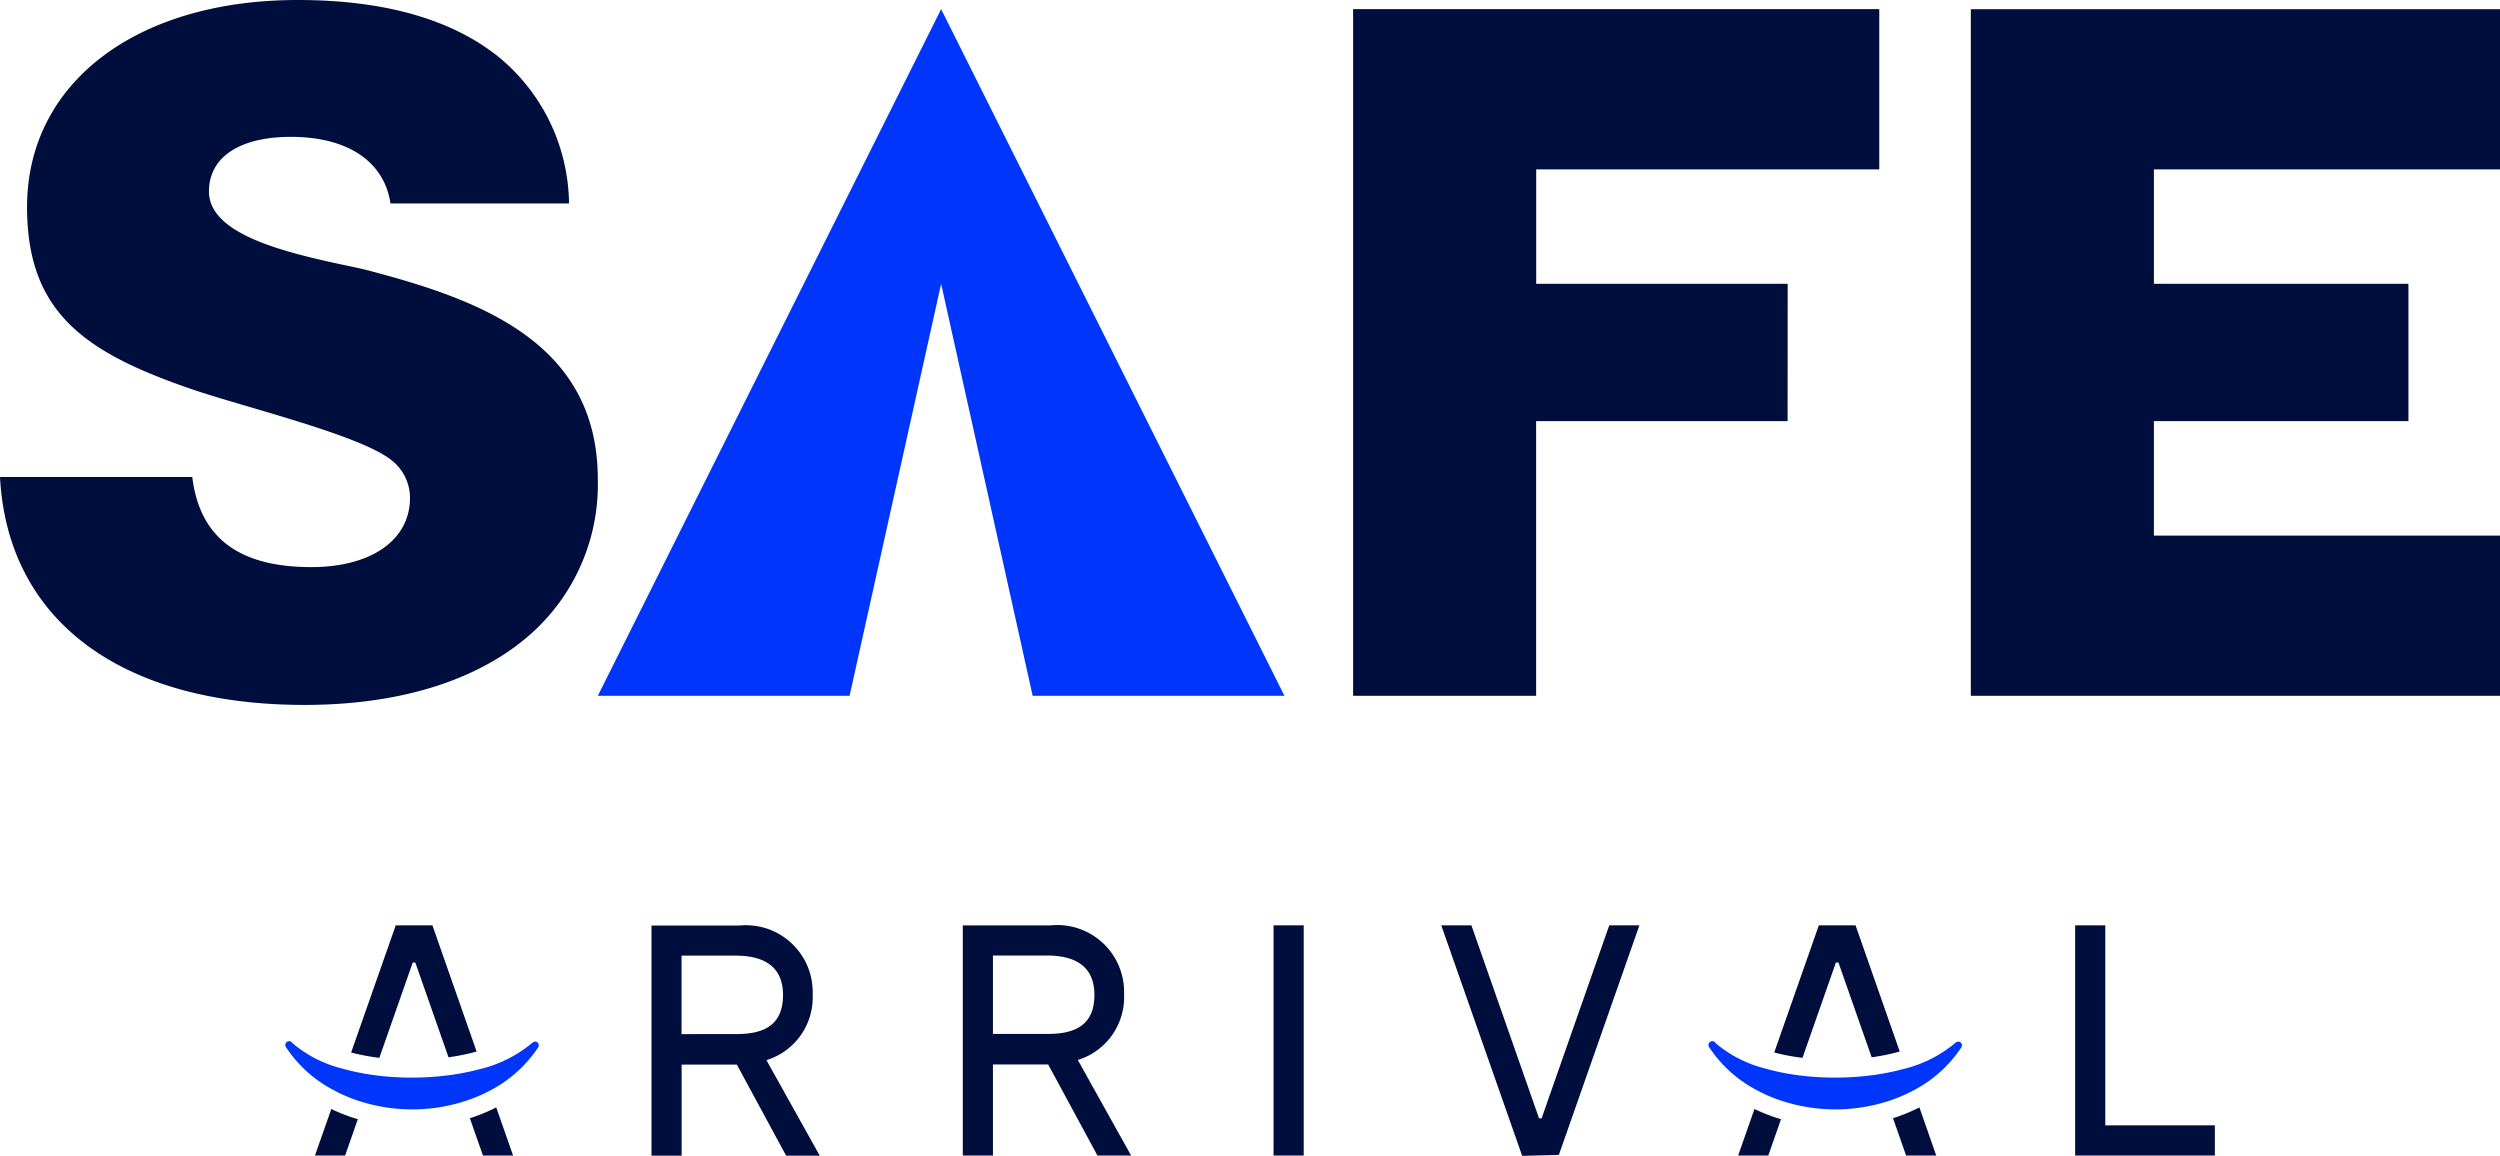
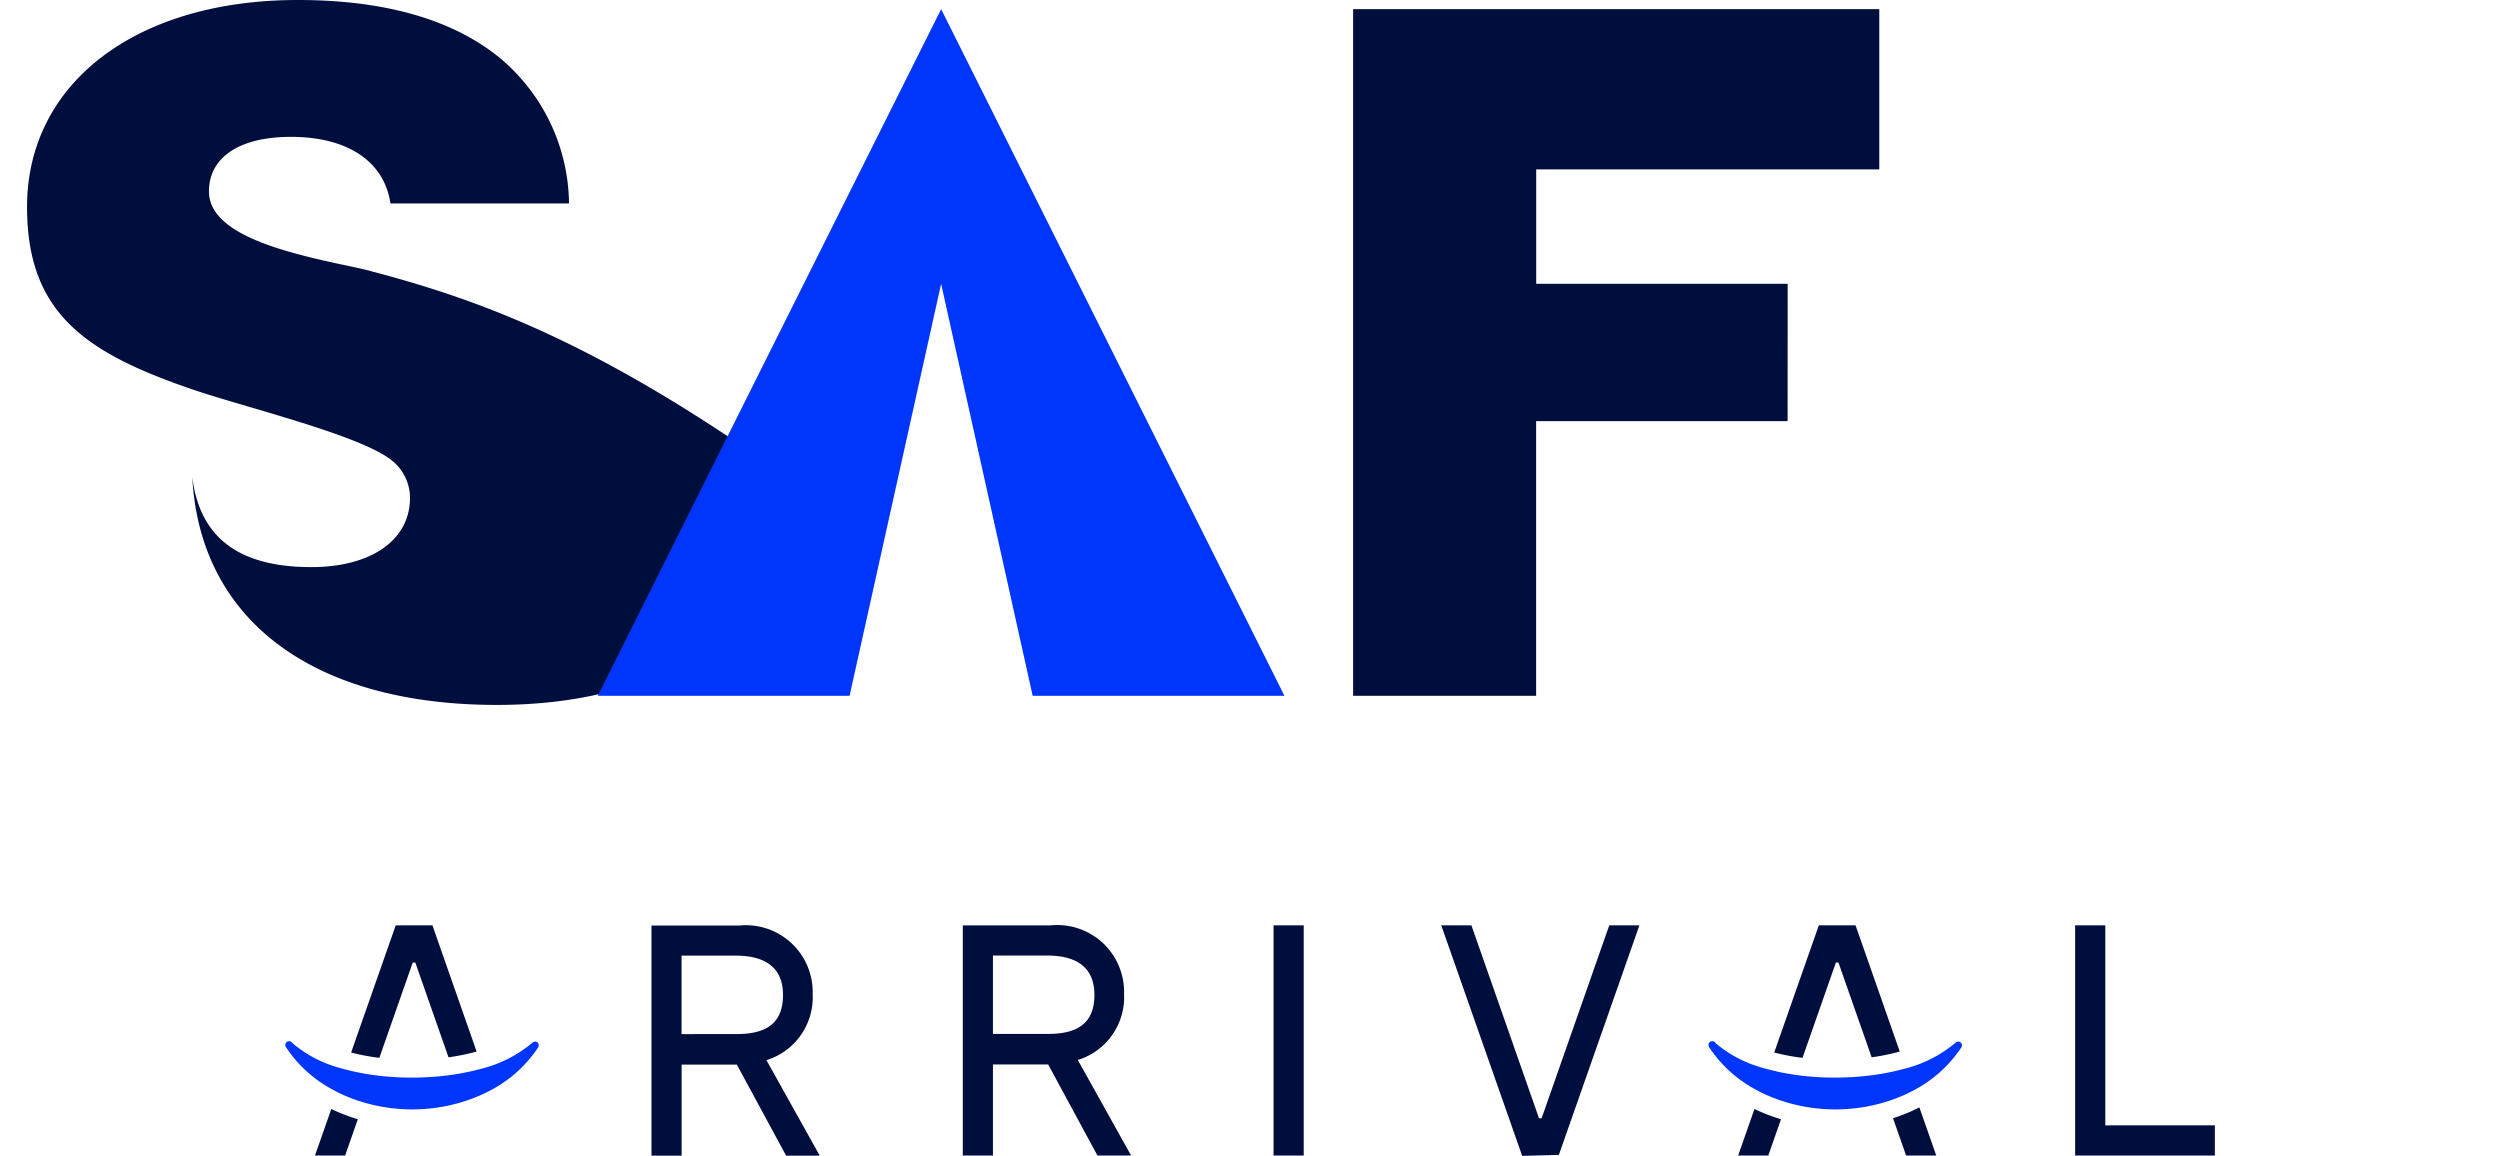
<svg xmlns="http://www.w3.org/2000/svg" width="129.773" height="60" viewBox="0 0 129.773 60">
  <g id="Group_2279" data-name="Group 2279" transform="translate(-226.89 -373.949)">
    <g id="Group_2277" data-name="Group 2277" transform="translate(241.711 421.984)">
      <path id="Path_15056" data-name="Path 15056" d="M505.1,588.048V576.1h1.566v11.947Z" transform="translate(-453.812 -576.101)" fill="#000e3e" />
      <path id="Path_15057" data-name="Path 15057" d="M443.191,583.089a3.412,3.412,0,0,0,2.4-3.428,3.469,3.469,0,0,0-3.809-3.56H437.22v11.947h1.565v-4.728h2.866l2.558,4.728h1.747Zm-4.406-1.352v-4.071h2.8c1.54,0,2.467.612,2.467,2.044,0,1.465-.869,2.026-2.4,2.026Z" transform="translate(-402.063 -576.101)" fill="#000e3e" />
      <path id="Path_15058" data-name="Path 15058" d="M375.167,583.126a3.412,3.412,0,0,0,2.4-3.428,3.469,3.469,0,0,0-3.809-3.56H369.2v11.947h1.565v-4.728h2.866l2.558,4.728h1.747Zm-4.406-1.352V577.7h2.8c1.54,0,2.467.612,2.467,2.044,0,1.466-.869,2.027-2.4,2.027Z" transform="translate(-350.203 -576.129)" fill="#000e3e" />
      <path id="Path_15059" data-name="Path 15059" d="M545.95,588.066l-4.2-11.965h1.565l3.511,10.018h.132L550.47,576.1h1.565l-4.181,11.916Z" transform="translate(-481.756 -576.101)" fill="#000e3e" />
      <g id="Group_2275" data-name="Group 2275" transform="translate(0 0)">
        <path id="Path_15060" data-name="Path 15060" d="M302.32,601.5a.165.165,0,0,0-.091-.027.287.287,0,0,0-.184.087,6.593,6.593,0,0,1-2.722,1.349,12.156,12.156,0,0,1-1.463.294,14.74,14.74,0,0,1-2.042.14,14.554,14.554,0,0,1-2.171-.16,11.686,11.686,0,0,1-1.453-.313,6.378,6.378,0,0,1-2.563-1.31.2.2,0,1,0-.335.215,6.648,6.648,0,0,0,2.5,2.236c.075.04.15.082.226.119a8.2,8.2,0,0,0,1.137.451,8.934,8.934,0,0,0,5.2.05,8.227,8.227,0,0,0,1.295-.5l.08-.042a6.7,6.7,0,0,0,2.644-2.313A.2.2,0,0,0,302.32,601.5Z" transform="translate(-289.264 -595.44)" fill="#0036fb" />
-         <path id="Path_15061" data-name="Path 15061" d="M330.84,615.885l-.077.04a9.043,9.043,0,0,1-1.23.491l.679,1.938h1.565l-.876-2.5-.047.025Z" transform="translate(-319.964 -606.406)" fill="#000e3e" />
        <path id="Path_15062" data-name="Path 15062" d="M305.06,582.976l1.733-4.946h.133l1.724,4.919h.007a11.237,11.237,0,0,0,1.351-.271l.1-.03-1.934-5.522-.359-1.025H305.91l-.368,1.048-1.948,5.552a11.008,11.008,0,0,0,1.117.229C304.826,582.948,304.943,582.962,305.06,582.976Z" transform="translate(-300.189 -576.101)" fill="#000e3e" />
        <path id="Path_15063" data-name="Path 15063" d="M296.548,616.215l-.848,2.415h1.565l.66-1.885-.14-.042A9.177,9.177,0,0,1,296.548,616.215Z" transform="translate(-294.171 -606.683)" fill="#000e3e" />
      </g>
      <g id="Group_2276" data-name="Group 2276" transform="translate(73.875 0)">
        <path id="Path_15064" data-name="Path 15064" d="M613.219,601.5a.165.165,0,0,0-.091-.027.288.288,0,0,0-.184.087,6.6,6.6,0,0,1-2.722,1.349,12.15,12.15,0,0,1-1.463.294,14.742,14.742,0,0,1-2.042.14,14.554,14.554,0,0,1-2.171-.16,11.685,11.685,0,0,1-1.453-.313,6.375,6.375,0,0,1-2.563-1.31.2.2,0,1,0-.335.215,6.644,6.644,0,0,0,2.5,2.236c.075.04.15.082.226.119a8.2,8.2,0,0,0,1.138.451,8.934,8.934,0,0,0,5.2.05,8.244,8.244,0,0,0,1.295-.5c.027-.013.053-.029.08-.042a6.7,6.7,0,0,0,2.644-2.313A.2.2,0,0,0,613.219,601.5Z" transform="translate(-600.163 -595.44)" fill="#0036fb" />
        <path id="Path_15065" data-name="Path 15065" d="M641.739,615.885l-.077.04a9.067,9.067,0,0,1-1.23.491l.679,1.938h1.565l-.876-2.5-.047.025Z" transform="translate(-630.863 -606.406)" fill="#000e3e" />
        <path id="Path_15066" data-name="Path 15066" d="M615.959,582.976l1.733-4.946h.132l1.724,4.919h.007a11.181,11.181,0,0,0,1.351-.271l.1-.03-1.934-5.522-.359-1.025h-1.907l-.368,1.048-1.948,5.552a11.039,11.039,0,0,0,1.117.229C615.725,582.948,615.842,582.962,615.959,582.976Z" transform="translate(-611.088 -576.101)" fill="#000e3e" />
        <path id="Path_15067" data-name="Path 15067" d="M607.447,616.215l-.847,2.415h1.565l.66-1.885c-.047-.014-.094-.027-.14-.042A9.192,9.192,0,0,1,607.447,616.215Z" transform="translate(-605.07 -606.683)" fill="#000e3e" />
      </g>
      <path id="Path_15068" data-name="Path 15068" d="M681.779,586.483V576.1h-1.565v11.947h7.253v-1.565Z" transform="translate(-587.316 -576.101)" fill="#000e3e" />
    </g>
    <g id="Group_2278" data-name="Group 2278" transform="translate(226.89 373.949)">
-       <path id="Path_15069" data-name="Path 15069" d="M245.908,387.963c-.238-.063-.616-.143-1.053-.235-3.444-.724-7.118-1.677-7.118-3.846,0-1.771,1.59-2.829,4.252-2.829,2.956,0,4.845,1.28,5.17,3.457h9.268a9.973,9.973,0,0,0-3.673-7.621c-2.44-1.951-5.942-2.94-10.409-2.94-8.4,0-14.051,4.319-14.051,10.746,0,5.484,3,7.554,8.549,9.456.708.246,1.758.555,2.869.883,3,.884,6.393,1.885,7.535,2.831a2.479,2.479,0,0,1,.926,1.93c0,2.182-2.009,3.592-5.117,3.592-3.775,0-5.8-1.531-6.185-4.678H226.89c.389,7.423,6.252,11.832,15.812,11.832,4.608,0,8.469-1.108,11.165-3.205a10.387,10.387,0,0,0,4.055-8.507C257.922,391.69,251.721,389.477,245.908,387.963Z" transform="translate(-226.89 -373.949)" fill="#000e3e" />
+       <path id="Path_15069" data-name="Path 15069" d="M245.908,387.963c-.238-.063-.616-.143-1.053-.235-3.444-.724-7.118-1.677-7.118-3.846,0-1.771,1.59-2.829,4.252-2.829,2.956,0,4.845,1.28,5.17,3.457h9.268a9.973,9.973,0,0,0-3.673-7.621c-2.44-1.951-5.942-2.94-10.409-2.94-8.4,0-14.051,4.319-14.051,10.746,0,5.484,3,7.554,8.549,9.456.708.246,1.758.555,2.869.883,3,.884,6.393,1.885,7.535,2.831a2.479,2.479,0,0,1,.926,1.93c0,2.182-2.009,3.592-5.117,3.592-3.775,0-5.8-1.531-6.185-4.678c.389,7.423,6.252,11.832,15.812,11.832,4.608,0,8.469-1.108,11.165-3.205a10.387,10.387,0,0,0,4.055-8.507C257.922,391.69,251.721,389.477,245.908,387.963Z" transform="translate(-226.89 -373.949)" fill="#000e3e" />
      <path id="Path_15070" data-name="Path 15070" d="M545.045,390.206H531.991v-5.94H549.8v-8.317H522.487v35.643h9.5V397.335h13.054Z" transform="translate(-452.248 -375.474)" fill="#000e3e" />
-       <path id="Path_15071" data-name="Path 15071" d="M680.14,397.335v-7.129l-13.213,0v-5.939h17.966v-8.317h-27.47v35.643h27.47v-8.317H666.927v-5.942Z" transform="translate(-555.12 -375.474)" fill="#000e3e" />
      <path id="Path_15072" data-name="Path 15072" d="M393.129,411.592H380.06l-4.752-21.386-4.752,21.386H357.487l17.821-35.643Z" transform="translate(-326.455 -375.474)" fill="#0036fb" />
    </g>
  </g>
</svg>